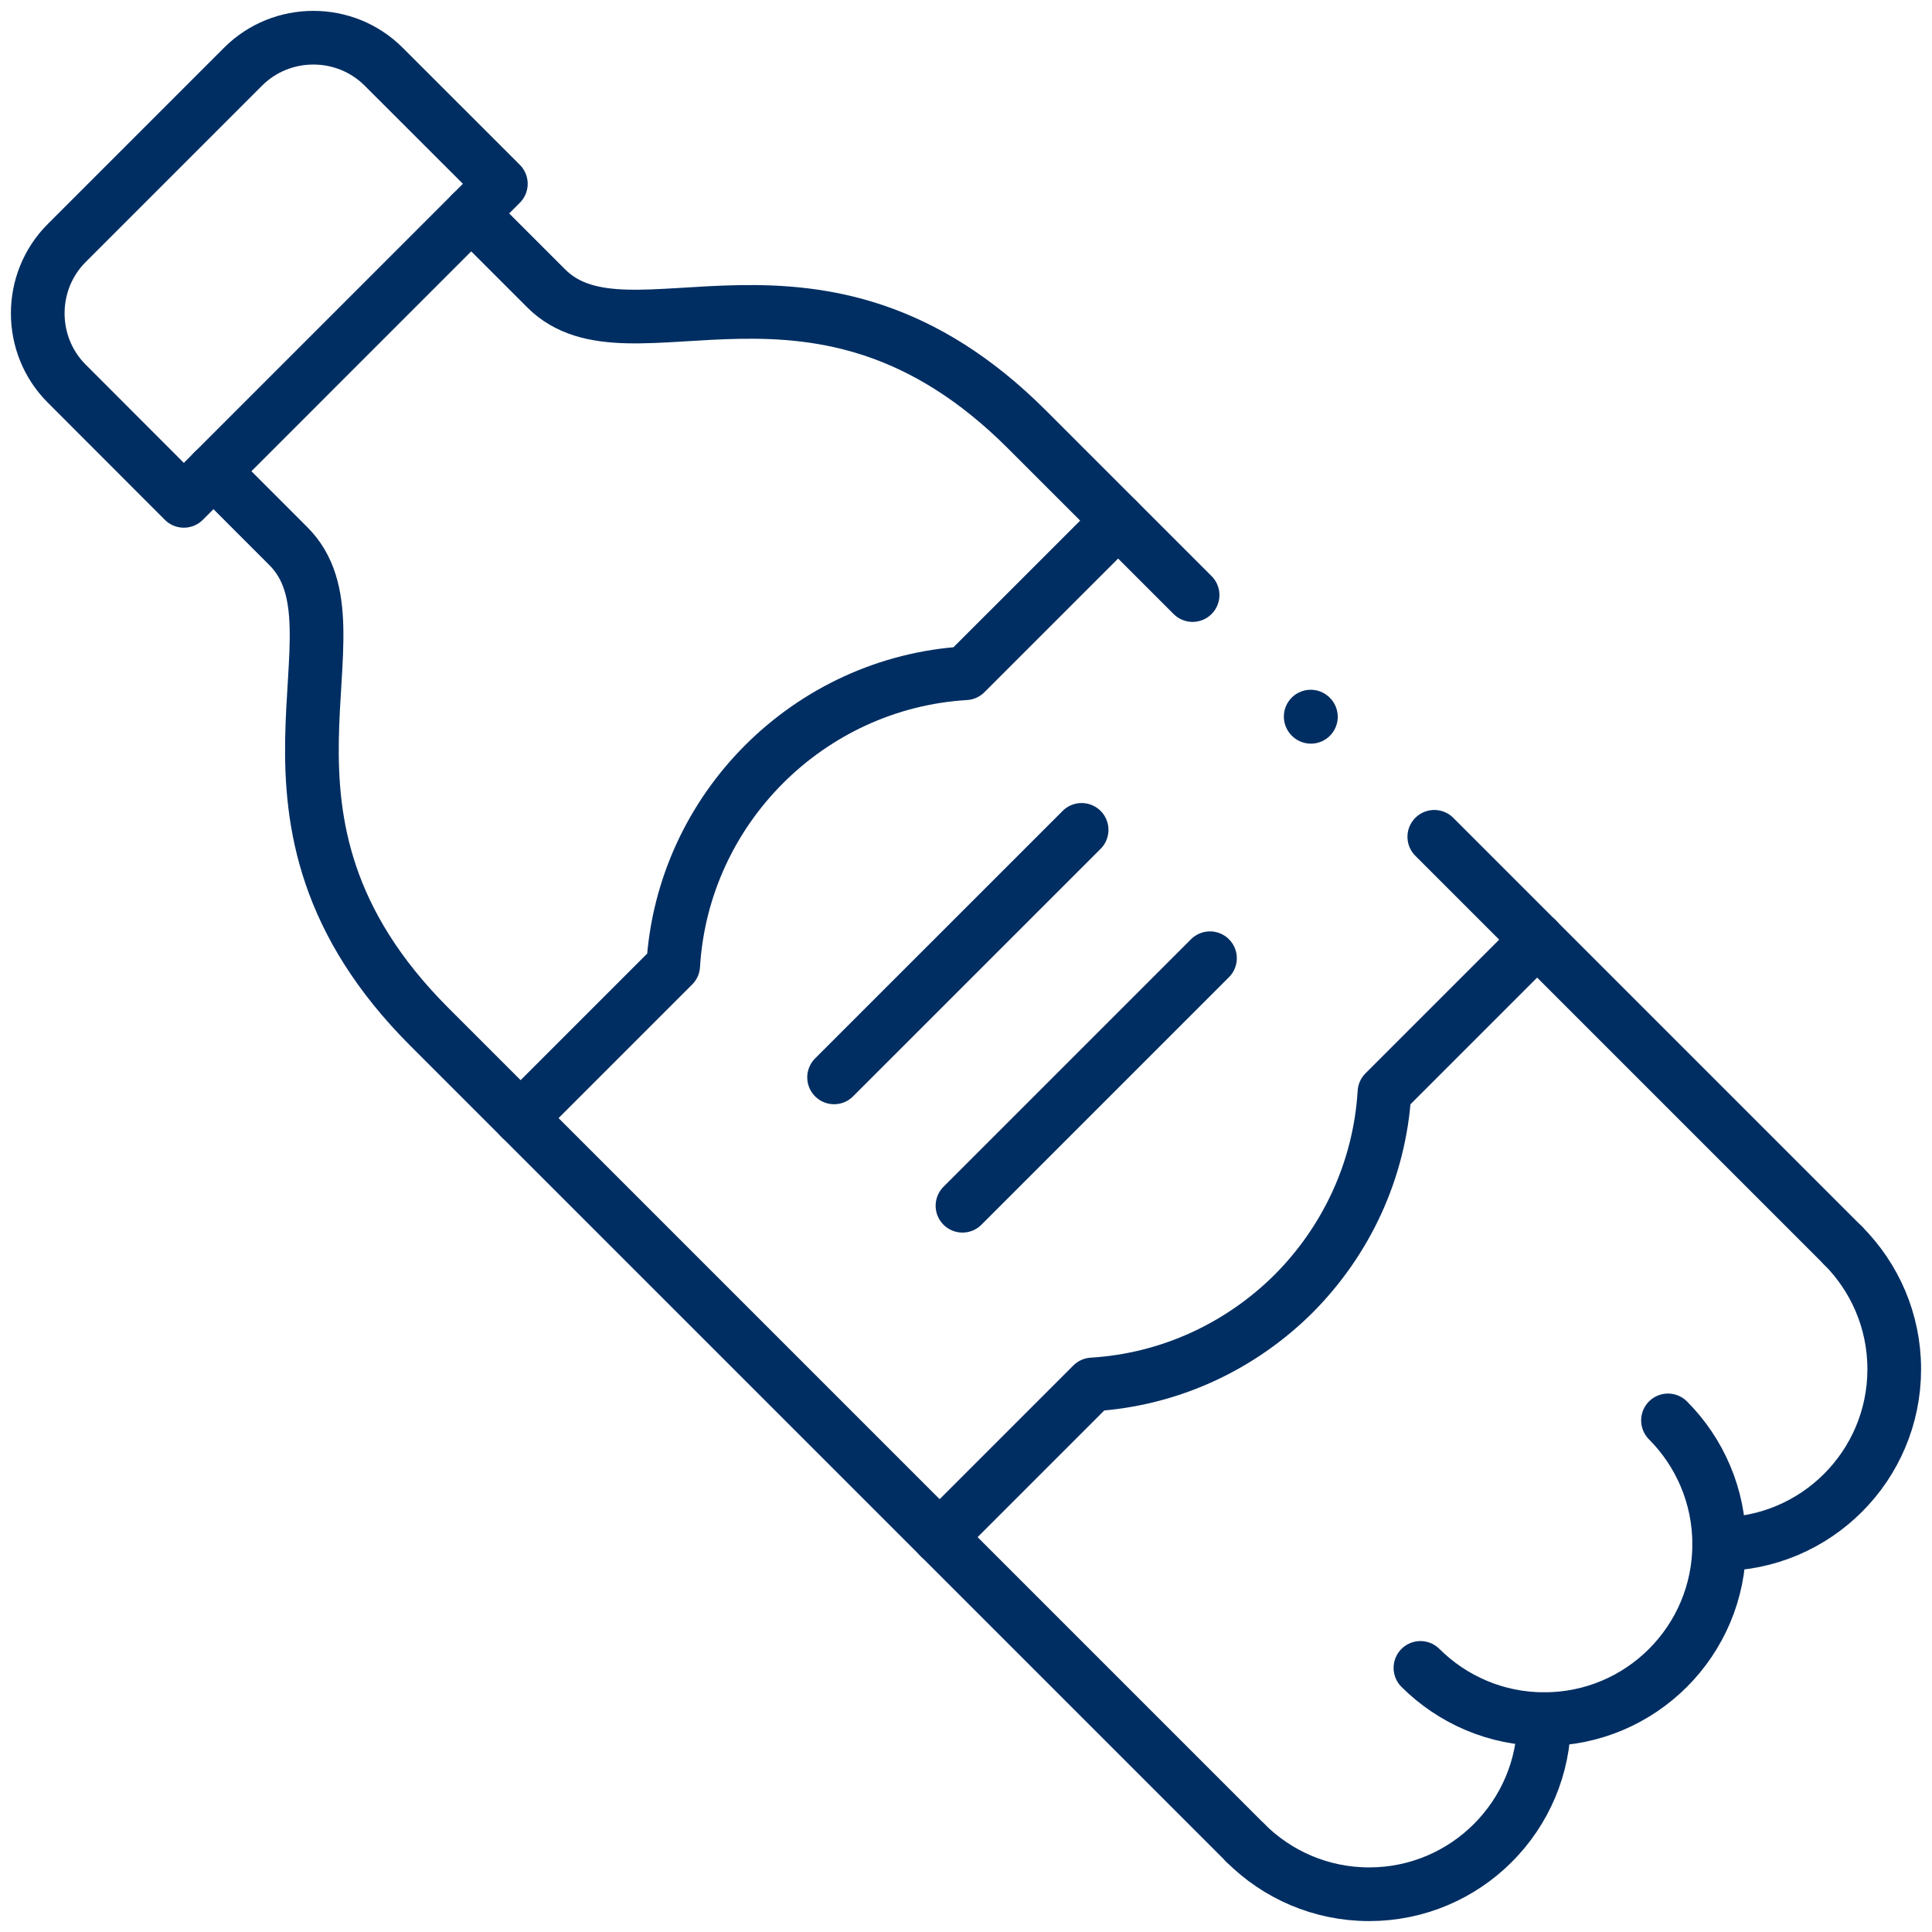
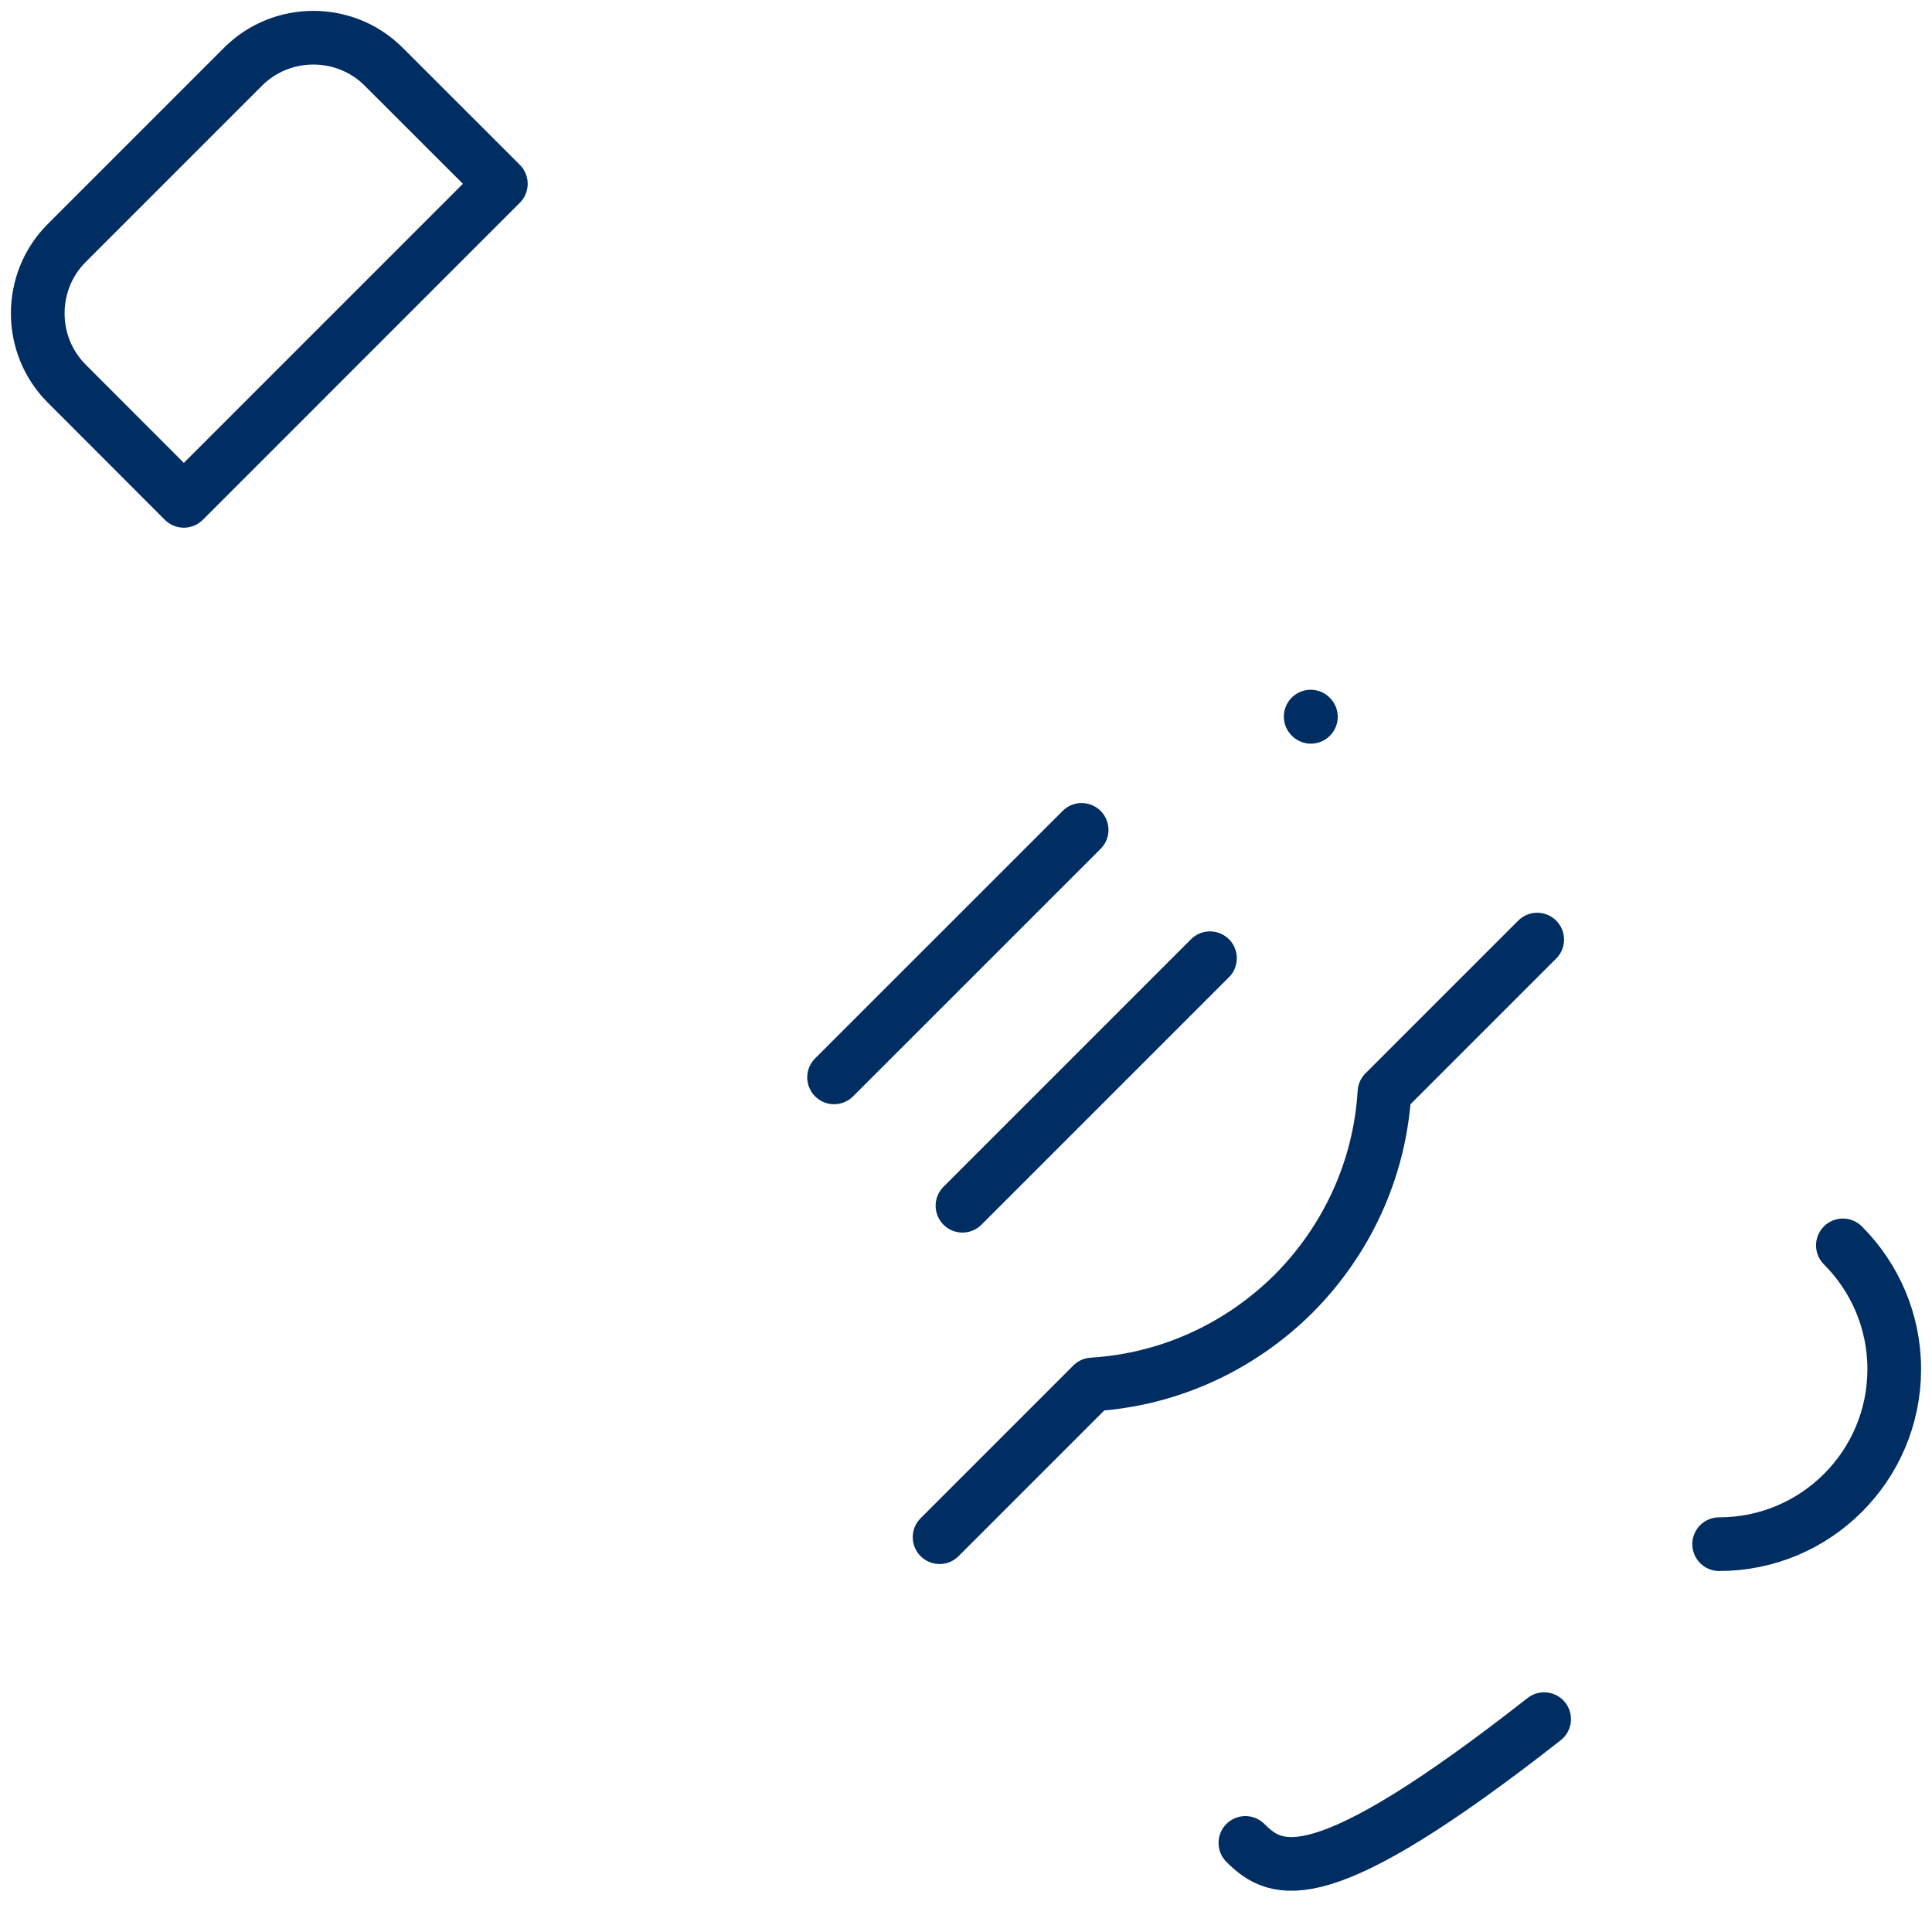
<svg xmlns="http://www.w3.org/2000/svg" width="46" height="46" viewBox="0 0 46 46" fill="none">
  <g clip-path="url(#clip0_244_1482)">
    <g clip-path="url(#clip1_244_1482)">
-       <path d="M36.765 40.932C36.765 43.234 34.901 45.101 32.599 45.101C31.448 45.101 30.406 44.633 29.652 43.879" stroke="#002E62" stroke-width="1.278" stroke-miterlimit="10" stroke-linecap="round" stroke-linejoin="round" />
+       <path d="M36.765 40.932C31.448 45.101 30.406 44.633 29.652 43.879" stroke="#002E62" stroke-width="1.278" stroke-miterlimit="10" stroke-linecap="round" stroke-linejoin="round" />
      <path d="M40.932 36.766C43.234 36.766 45.101 34.901 45.101 32.599C45.101 31.448 44.632 30.406 43.878 29.652" stroke="#002E62" stroke-width="1.278" stroke-miterlimit="10" stroke-linecap="round" stroke-linejoin="round" />
-       <path d="M33.82 39.712C34.577 40.466 35.618 40.932 36.767 40.932C39.069 40.932 40.933 39.068 40.933 36.766C40.933 35.617 40.467 34.575 39.714 33.819" stroke="#002E62" stroke-width="1.278" stroke-miterlimit="10" stroke-linecap="round" stroke-linejoin="round" />
-       <path d="M5.082 11.219L6.867 13.005C8.867 15.004 5.245 19.471 10.224 24.45L29.653 43.879M28.395 14.168L24.45 10.224C19.471 5.245 15.004 8.866 13.005 6.867L11.22 5.082M43.879 29.653L34.15 19.924" stroke="#002E62" stroke-width="1.278" stroke-miterlimit="10" stroke-linecap="round" stroke-linejoin="round" />
      <path d="M4.377 11.925L11.925 4.376L9.134 1.587C8.215 0.668 6.707 0.668 5.788 1.587L1.588 5.787C0.669 6.706 0.669 8.214 1.588 9.133L4.377 11.925Z" stroke="#002E62" stroke-width="1.278" stroke-miterlimit="10" stroke-linecap="round" stroke-linejoin="round" />
      <path d="M19.859 25.652L25.753 19.759" stroke="#002E62" stroke-width="1.278" stroke-miterlimit="10" stroke-linecap="round" stroke-linejoin="round" />
      <path d="M22.916 28.708L28.809 22.815" stroke="#002E62" stroke-width="1.278" stroke-miterlimit="10" stroke-linecap="round" stroke-linejoin="round" />
-       <path d="M12.395 26.622L16.029 22.988C16.141 21.124 16.948 19.44 18.193 18.195C19.439 16.95 21.122 16.142 22.986 16.03L26.621 12.396" stroke="#002E62" stroke-width="1.278" stroke-miterlimit="10" stroke-linecap="round" stroke-linejoin="round" />
      <path d="M22.371 36.6L26.008 32.963C27.869 32.851 29.553 32.044 30.801 30.801C32.044 29.553 32.851 27.87 32.963 26.008L36.6 22.371" stroke="#002E62" stroke-width="1.278" stroke-miterlimit="10" stroke-linecap="round" stroke-linejoin="round" />
      <path d="M31.212 17.067L31.207 17.062" stroke="#002E62" stroke-width="1.278" stroke-miterlimit="10" stroke-linecap="round" stroke-linejoin="round" />
    </g>
  </g>
  <defs>
    <clipPath id="clip0_244_1482">
      <rect width="46" height="46" fill="white" />
    </clipPath>
    <clipPath id="clip1_244_1482">
      <rect width="46" height="46" fill="white" />
    </clipPath>
  </defs>
</svg>